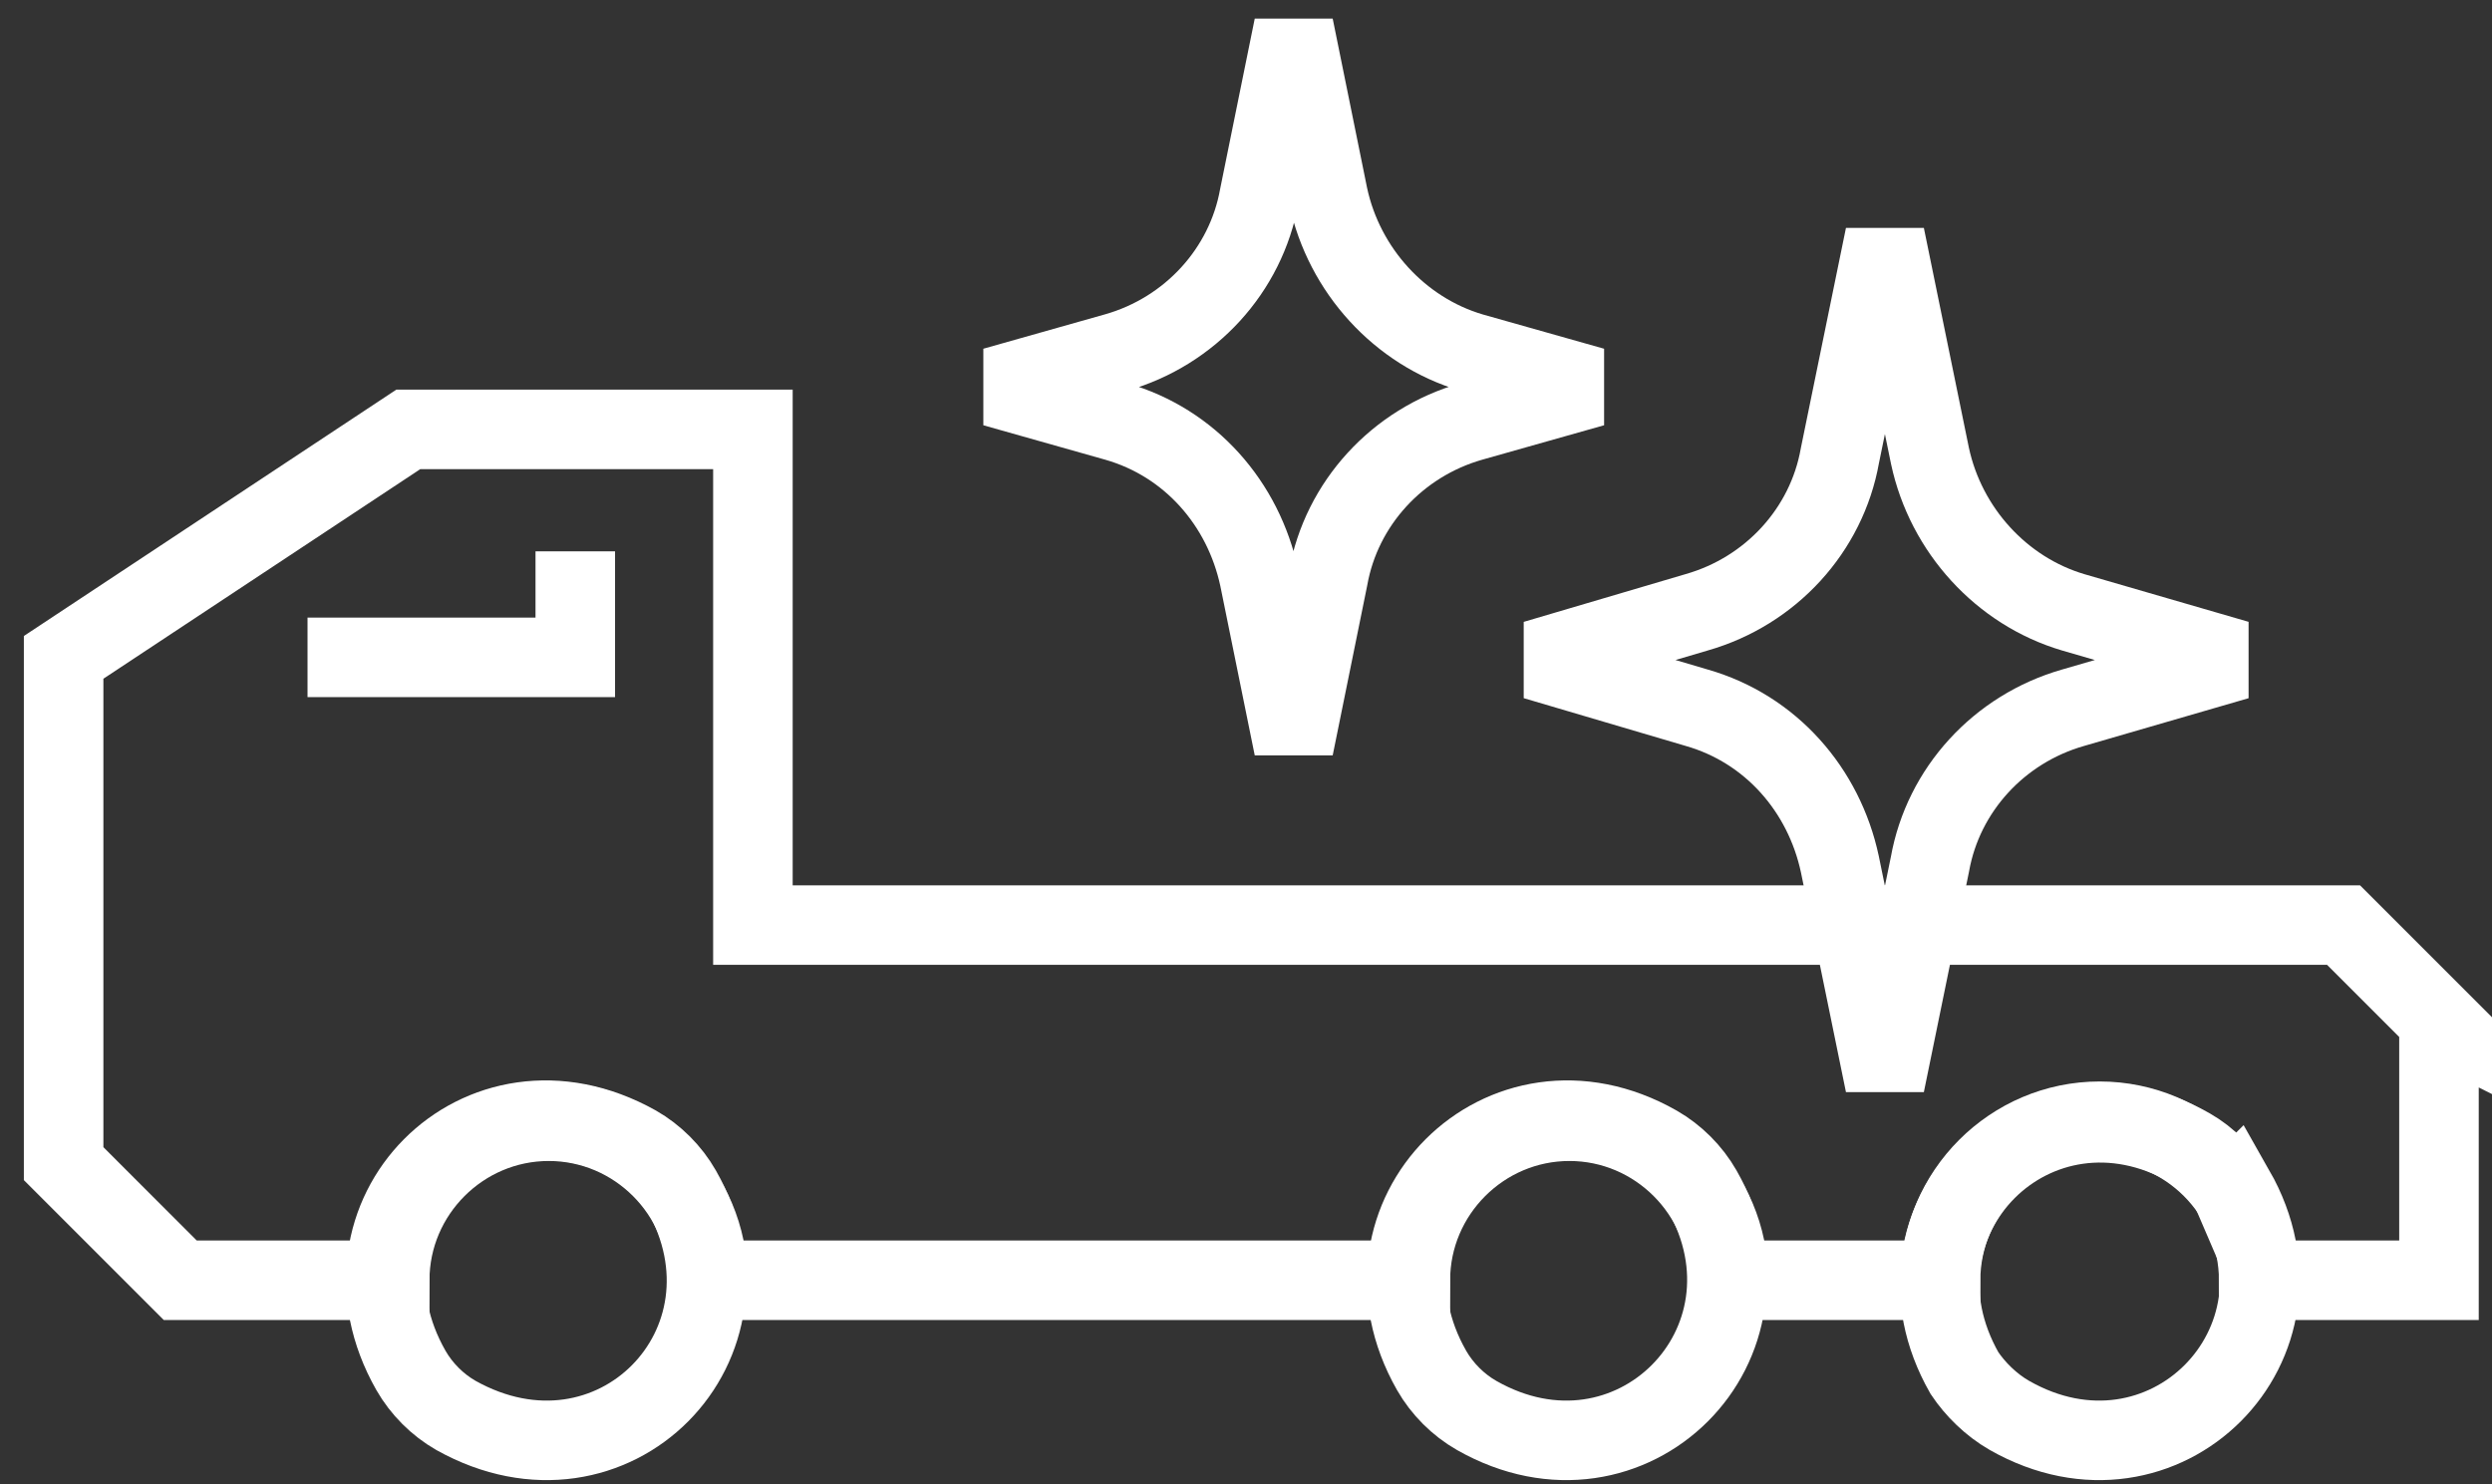
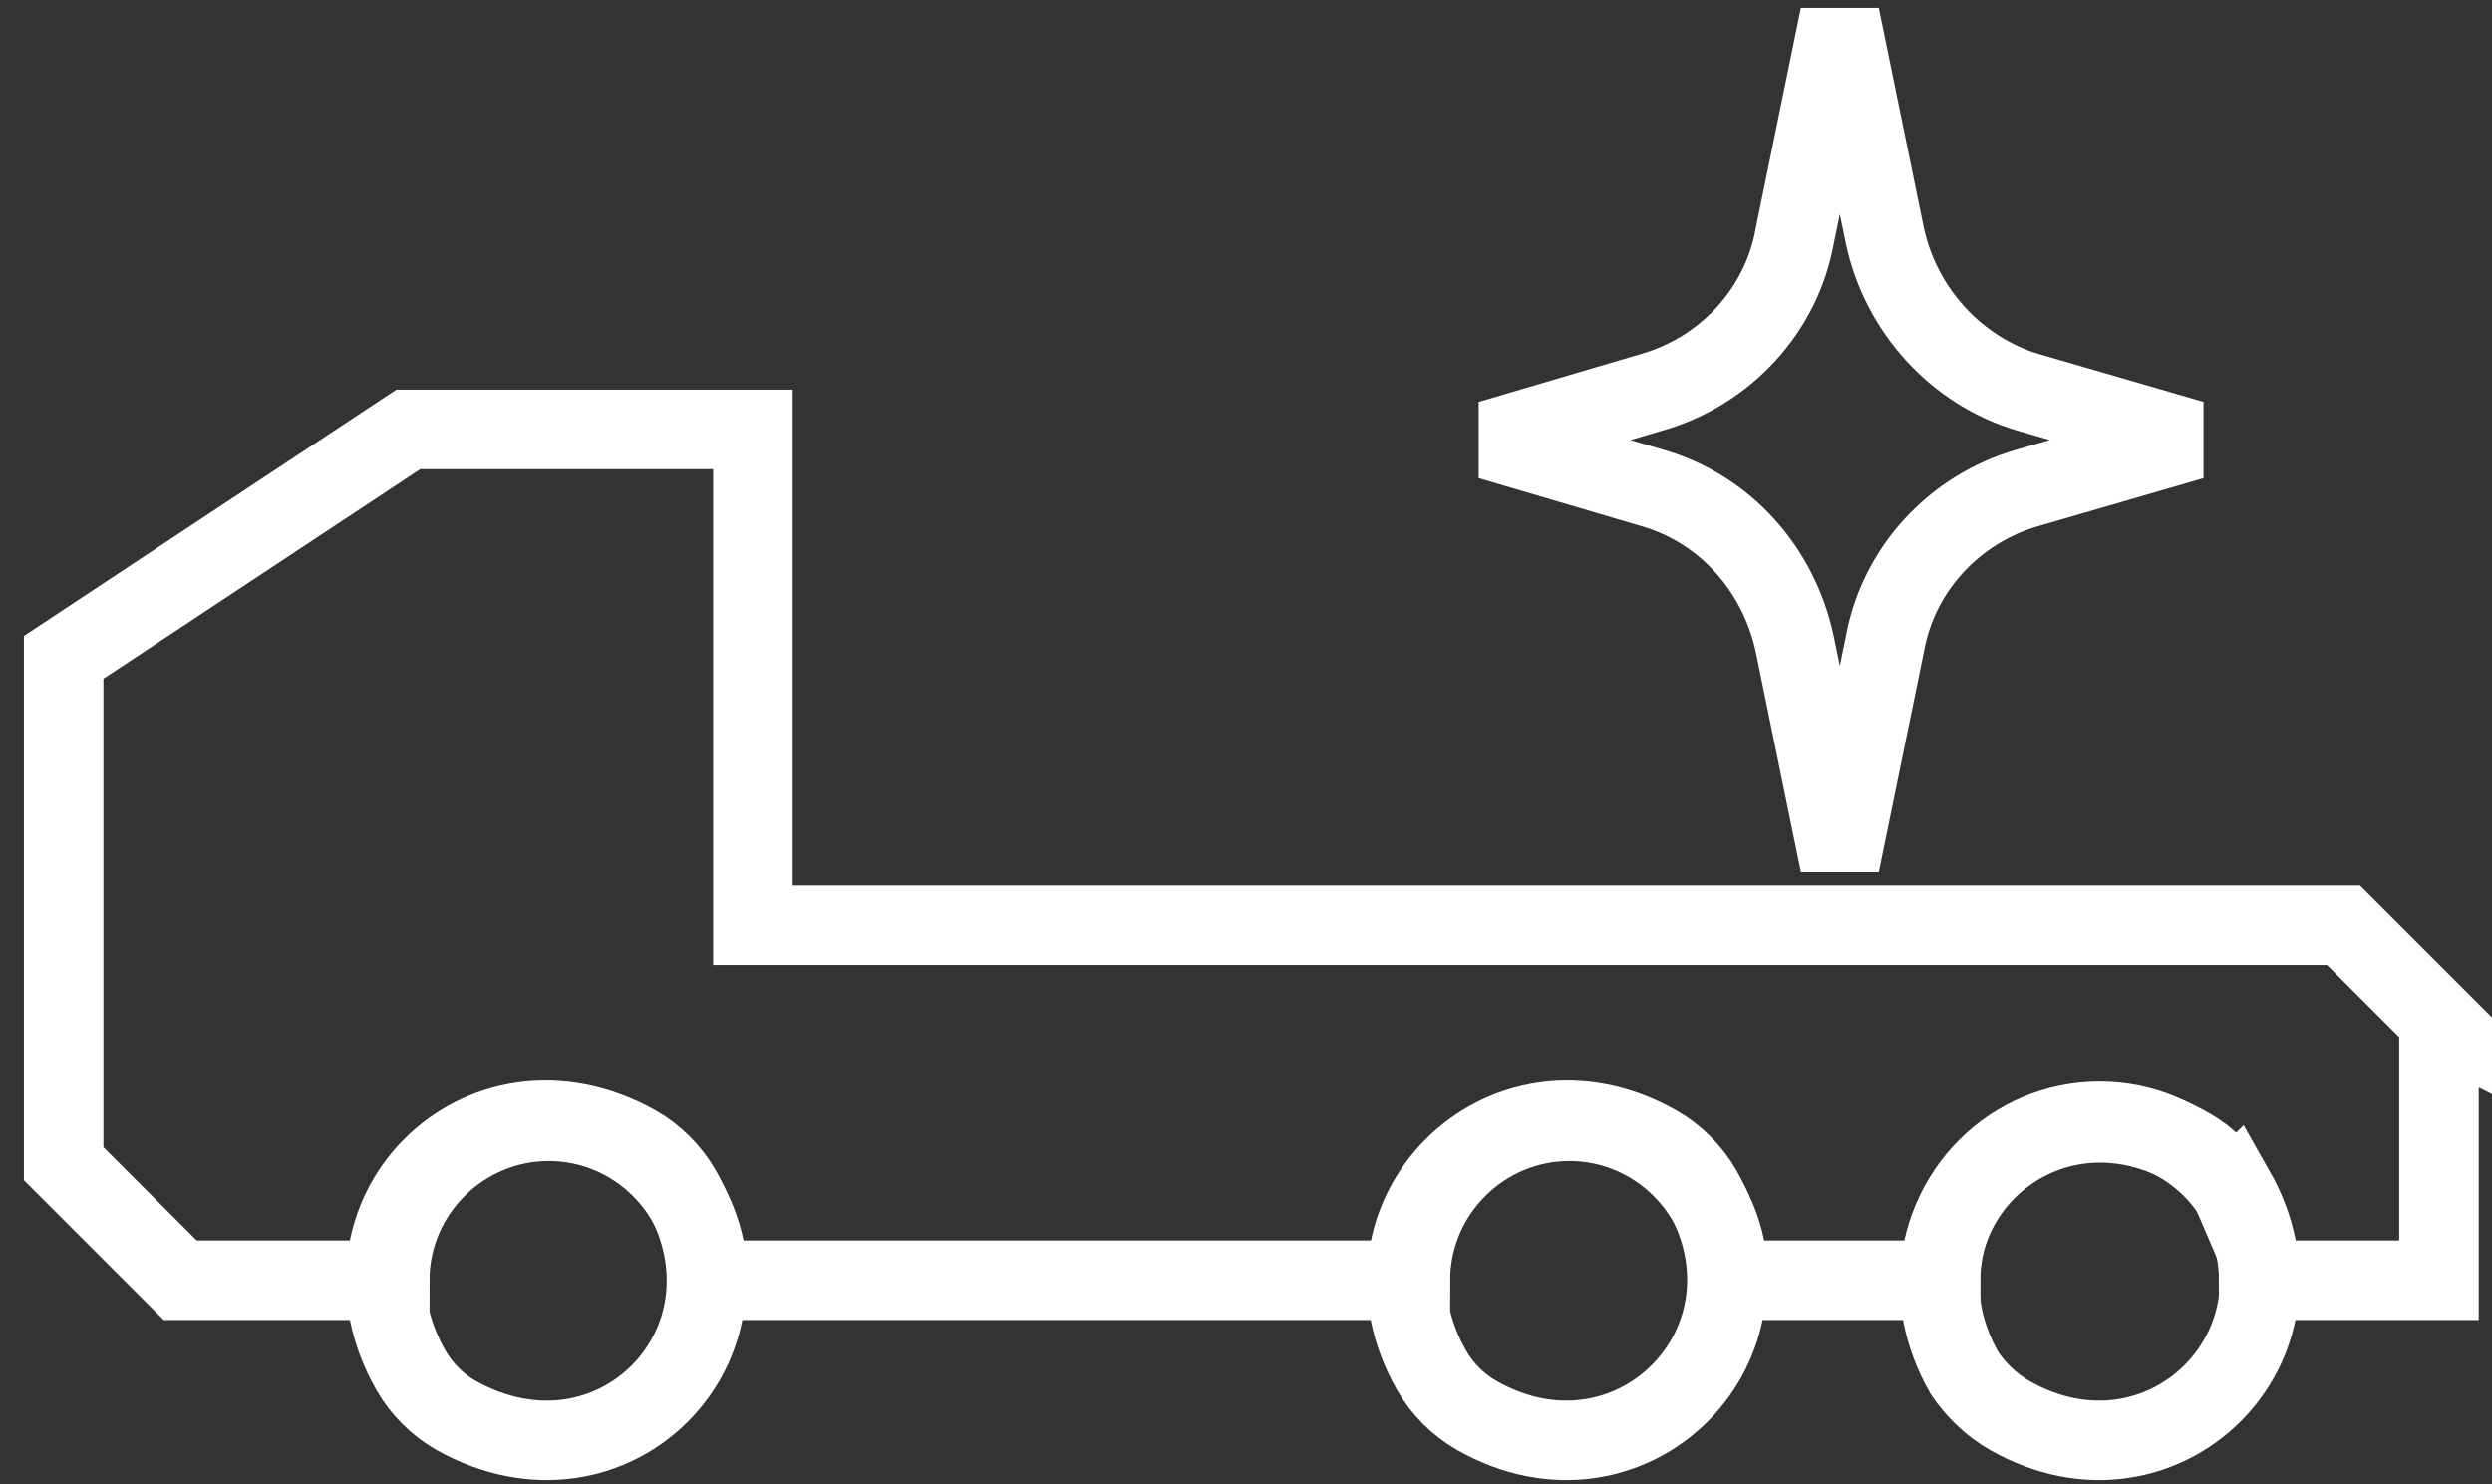
<svg xmlns="http://www.w3.org/2000/svg" id="Calque_1" viewBox="0 0 94 56">
  <rect x="0" y="0" width="94" height="56" fill="#333333" stroke="none" />
  <defs>
    <style>      .st0 {        stroke-miterlimit: 10;      }      .st0, .st1 {        fill: none;        stroke: #fff;        stroke-width: 3px;      }      .st1 {        stroke-linejoin: bevel;      }    </style>
  </defs>
  <path class="st0" d="M84.3,44.9c3.3,5.8-2.7,11.8-8.5,8.5-.7-.4-1.3-1-1.7-1.6-3.3-5.8,2.7-11.8,8.5-8.5.7.4,1.3,1,1.6,1.7Z" />
  <path class="st0" d="M64.2,44.9c3.3,5.8-2.7,11.8-8.5,8.5-.7-.4-1.3-1-1.7-1.7-3.3-5.8,2.7-11.8,8.5-8.5.7.4,1.3,1,1.7,1.7Z" />
  <path class="st0" d="M25.7,44.9c3.3,5.8-2.6,11.8-8.5,8.5-.7-.4-1.3-1-1.7-1.7-3.3-5.8,2.6-11.8,8.5-8.5.7.4,1.3,1,1.7,1.7Z" />
  <path class="st0" d="M92,38.6v9.7h-6.8c0-3.3-2.7-6-6-6s-6,2.7-6,6h-8c0-3.3-2.7-6-6-6s-6,2.7-6,6h-26.5c0-3.3-2.7-6-6-6s-6,2.7-6,6h-7.9l-4.4-4.4v-19.1l13-8.6h13v18.7h60l3.8,3.8Z" />
-   <path class="st0" d="M11.6,24.8h10.1v-4" />
-   <path class="st1" d="M71.1,8.9l1.7,8.3c.6,2.8,2.7,5.1,5.4,5.9l6.2,1.8-6.2,1.8c-2.8.8-4.9,3.1-5.4,5.9l-1.7,8.3-1.7-8.3c-.6-2.8-2.6-5.1-5.4-5.9l-6.1-1.8,6.1-1.8c2.8-.8,4.9-3.1,5.4-5.9l1.7-8.3Z" />
-   <path class="st1" d="M48.8,1l1.3,6.4c.6,2.8,2.7,5.1,5.4,5.9l4.6,1.3-4.6,1.3c-2.8.8-4.9,3.1-5.4,5.9l-1.3,6.4-1.3-6.4c-.6-2.8-2.6-5.1-5.4-5.9l-4.6-1.3,4.6-1.3c2.8-.8,4.9-3.1,5.4-5.9l1.3-6.4Z" />
+   <path class="st1" d="M71.1,8.9c.6,2.8,2.7,5.1,5.4,5.9l6.2,1.8-6.2,1.8c-2.8.8-4.9,3.1-5.4,5.9l-1.7,8.3-1.7-8.3c-.6-2.8-2.6-5.1-5.4-5.9l-6.1-1.8,6.1-1.8c2.8-.8,4.9-3.1,5.4-5.9l1.7-8.3Z" />
</svg>